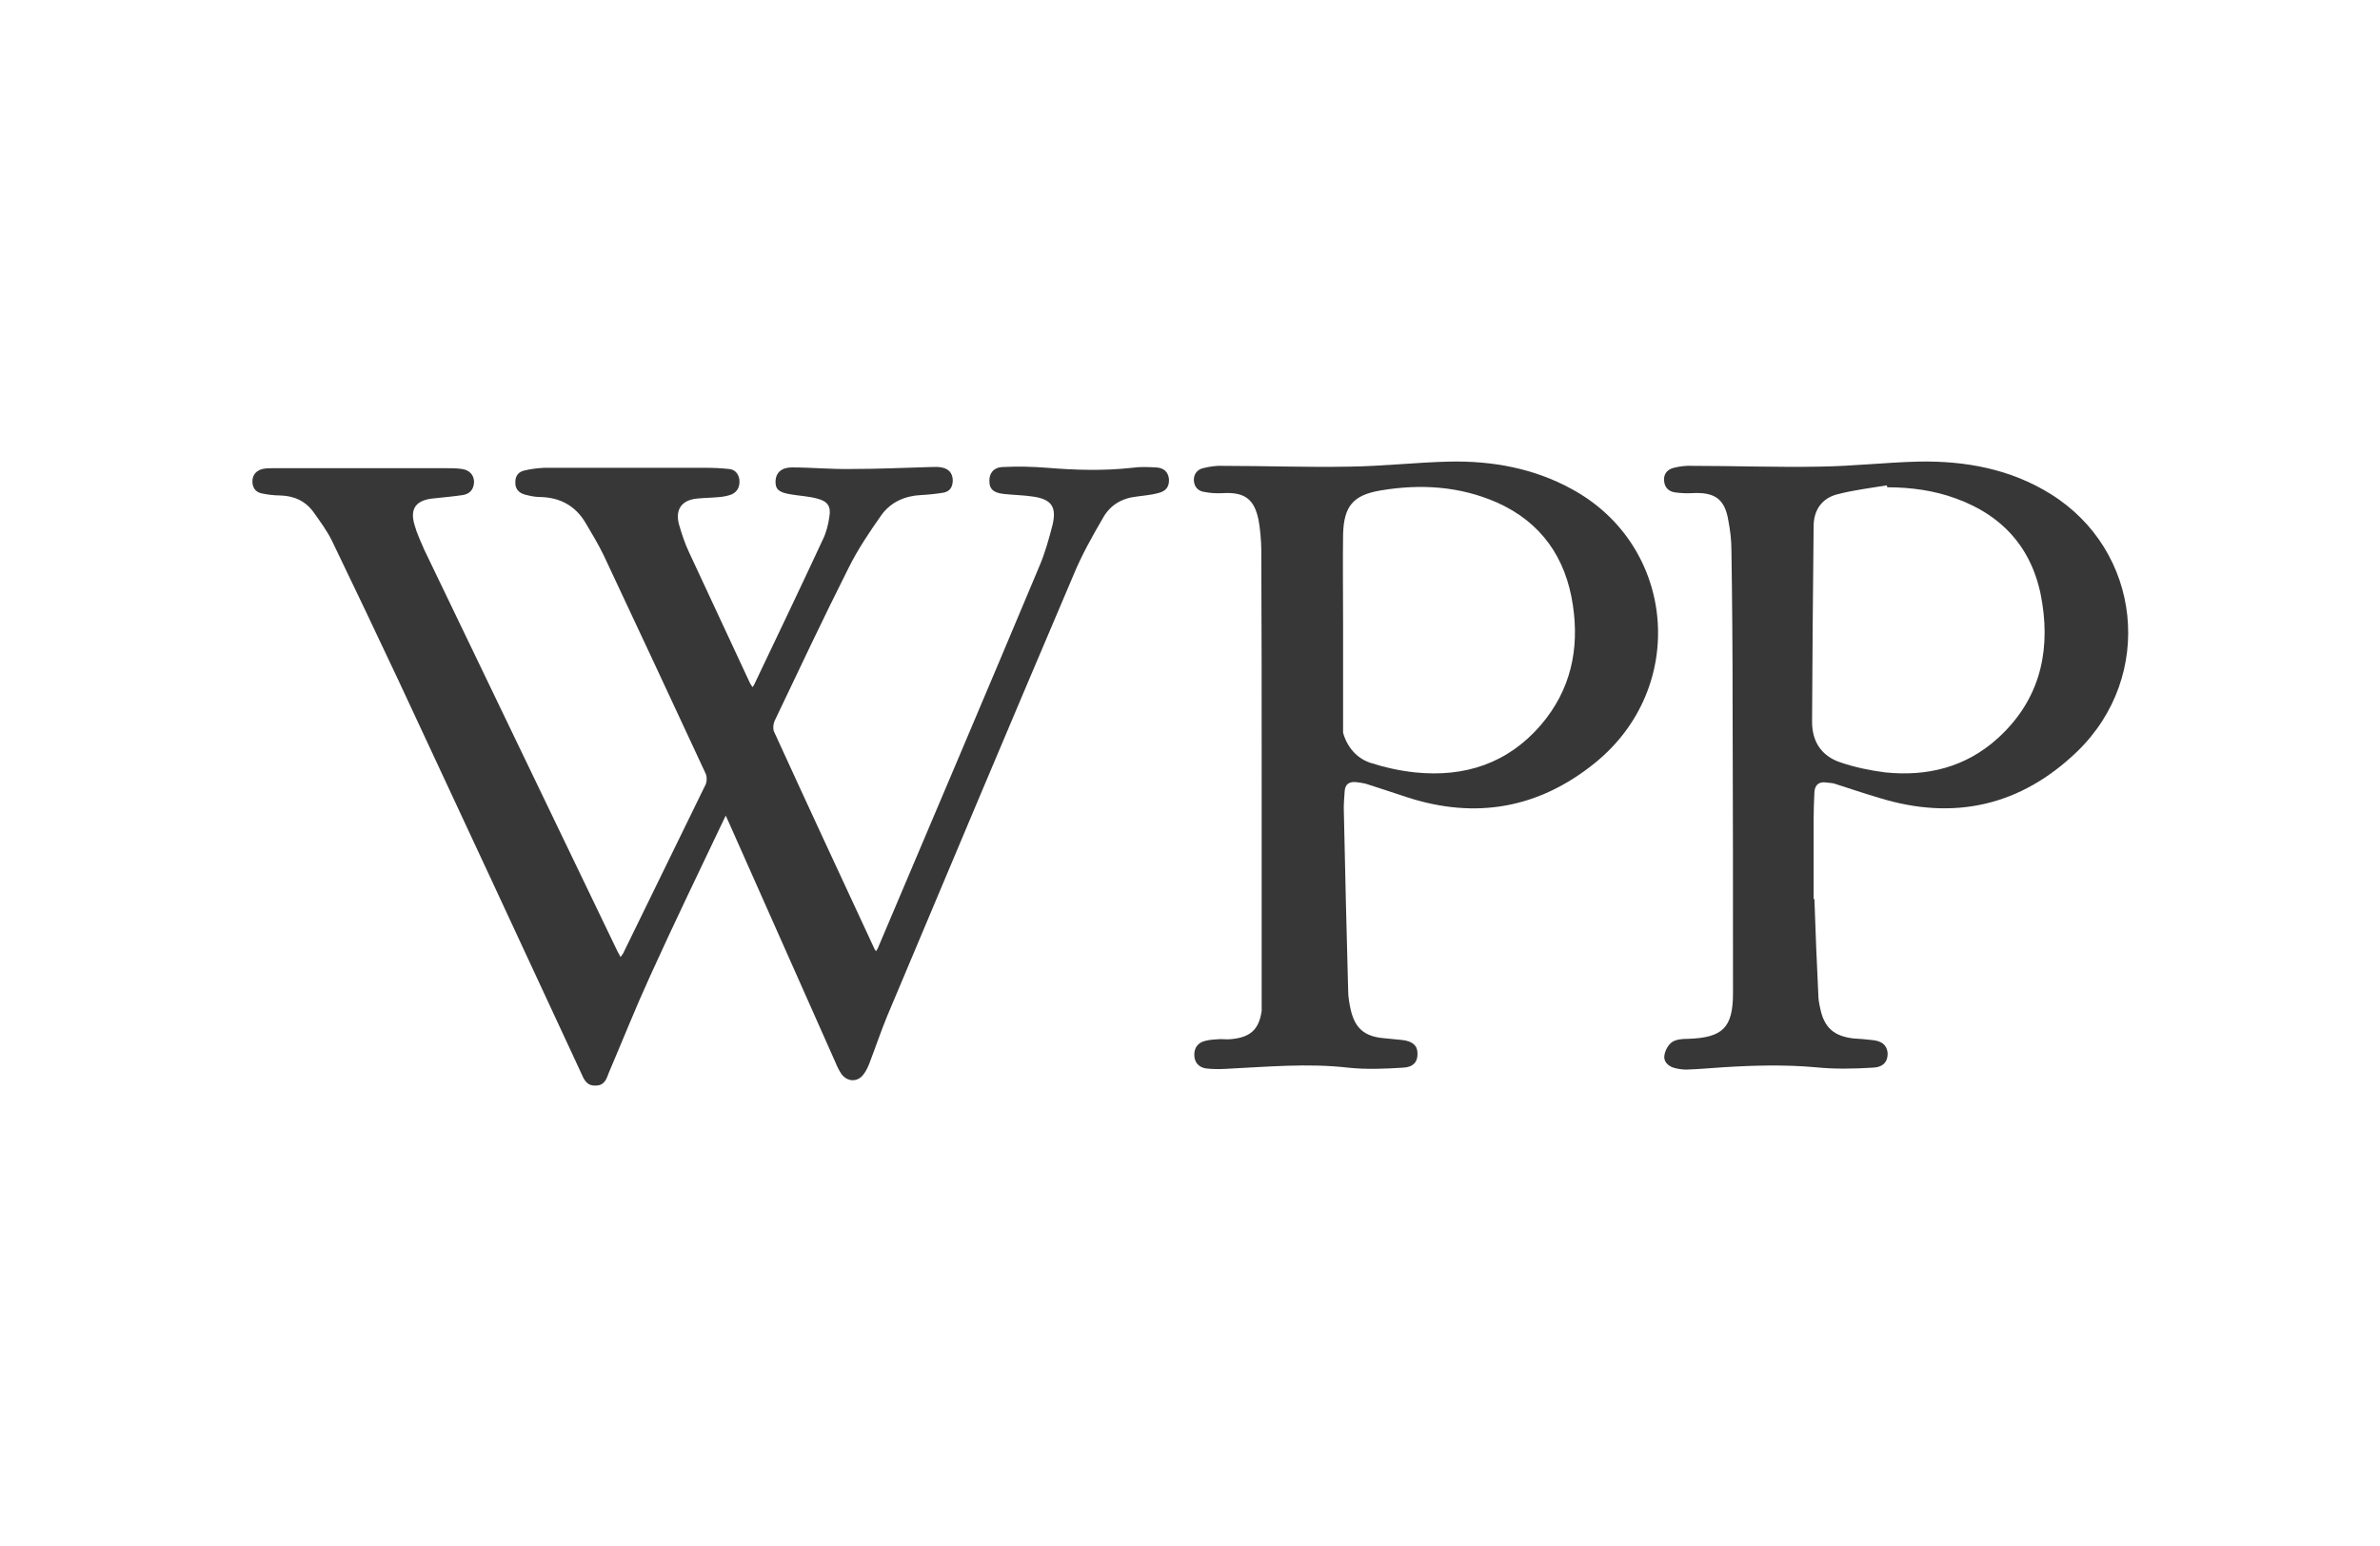
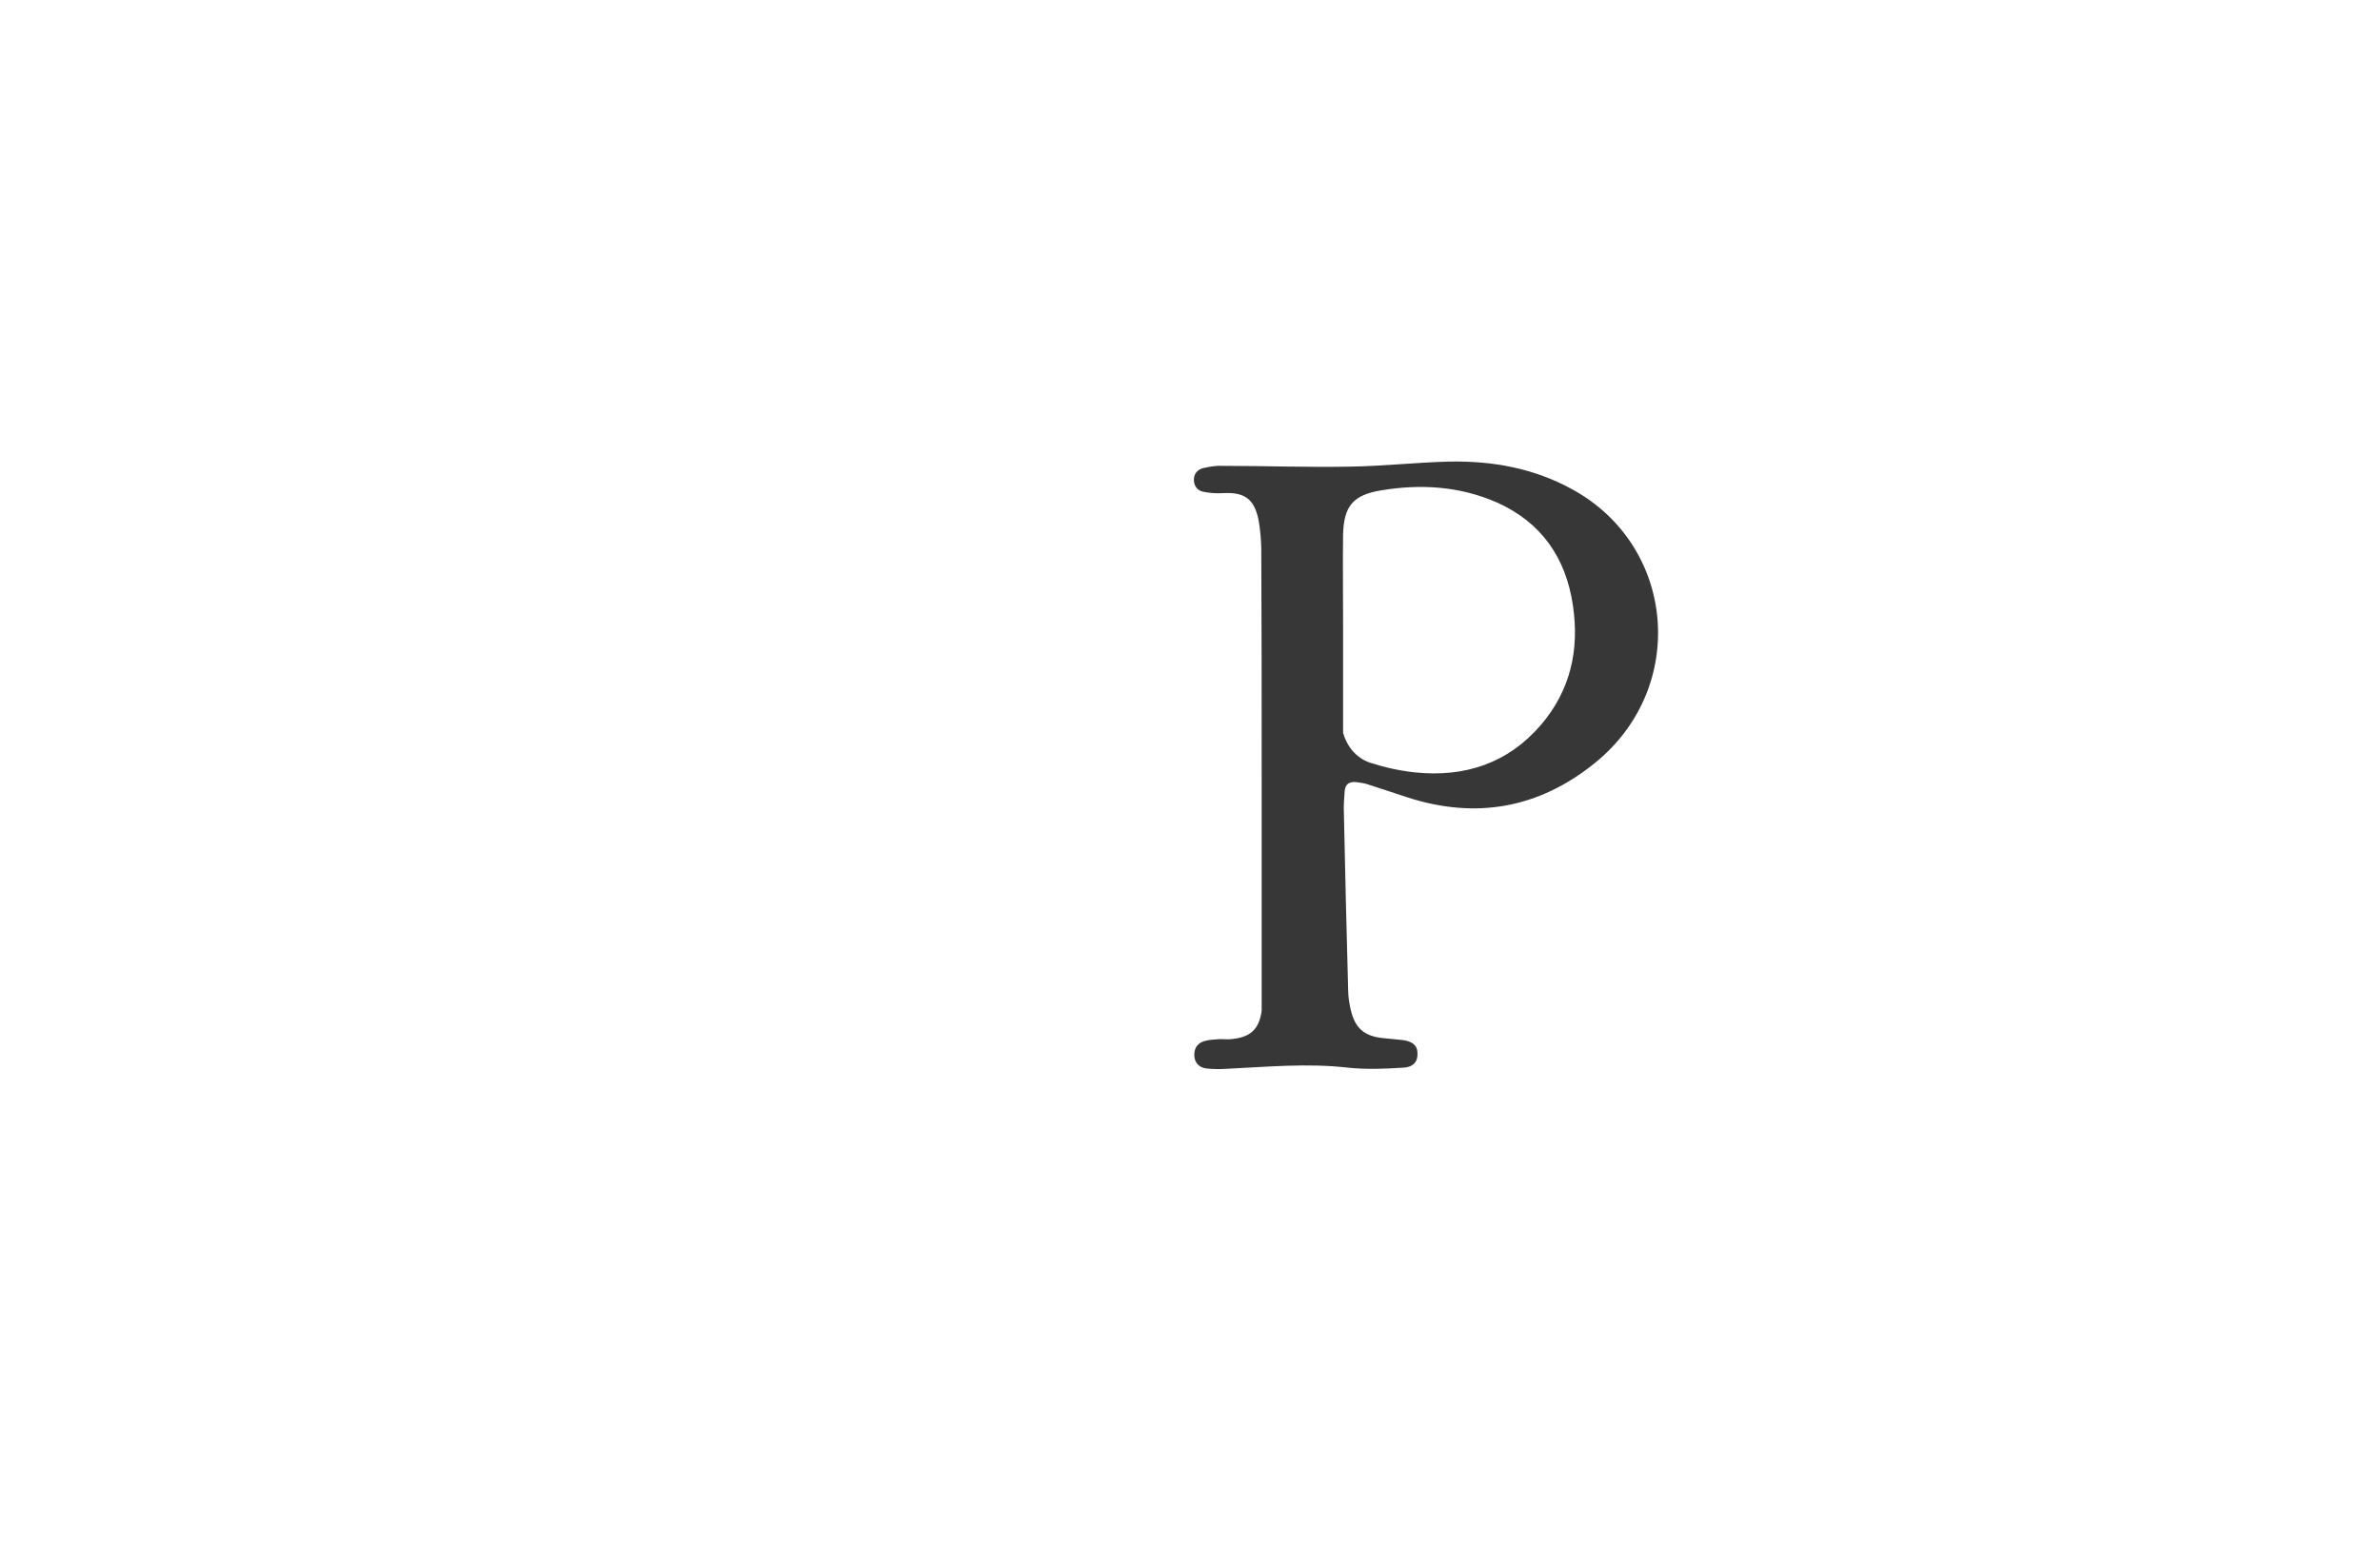
<svg xmlns="http://www.w3.org/2000/svg" version="1.1" id="Livello_1" x="0px" y="0px" viewBox="-115 99.3 611 397" style="enable-background:new -115 99.3 611 397;" xml:space="preserve">
  <style type="text/css">
	.st0{fill:#373737;}
</style>
  <g>
-     <path class="st0" d="M181.8,219.3L181.8,219.3c-2.1-0.1-4.2-0.2-6.2,0.1c-7.3,0.8-14.4,0.6-21.7,0c-3.8-0.3-7.6-0.4-11.5-0.2   c-2.4,0.1-3.5,1.7-3.4,3.7c0,1.9,1,2.9,3.6,3.2c2.6,0.3,5.1,0.3,7.7,0.7c4.7,0.7,6,2.7,4.9,7.3c-0.9,3.5-1.9,7.1-3.3,10.4   c-13.7,32.7-27.6,65.3-41.4,97.9c-0.1,0.4-0.4,0.7-0.6,1.1c-0.2-0.3-0.4-0.5-0.5-0.8c-8.6-18.5-17.2-37-25.7-55.6   c-0.3-0.7-0.2-1.8,0.1-2.6c6.2-13,12.4-26.2,18.9-39.1c2.4-4.9,5.5-9.5,8.6-13.9c2.4-3.3,6-4.9,10.1-5.1c1.9-0.1,3.8-0.3,5.7-0.6   c1.8-0.3,2.5-1.5,2.5-3.3c-0.1-1.9-1.2-2.9-2.9-3.2c-0.9-0.2-1.9-0.1-2.8-0.1c-6.8,0.2-13.6,0.5-20.4,0.5   c-5.1,0.1-10.1-0.4-15.2-0.4c-2.7,0-4.1,1.4-4.2,3.4c-0.1,2.2,0.8,3,3.8,3.5c2.3,0.4,4.7,0.5,6.9,1.1c2.7,0.7,3.6,2,3.1,4.8   c-0.3,2-0.8,4-1.7,5.8c-5.8,12.5-11.8,25-17.7,37.4c-0.1,0.1-0.2,0.2-0.3,0.4c-0.3-0.4-0.5-0.7-0.7-1.1   c-5.2-11.2-10.4-22.3-15.6-33.5c-1.1-2.3-1.9-4.8-2.6-7.2c-1-3.8,0.7-6.2,4.6-6.6c2-0.2,3.9-0.2,5.9-0.4c1-0.1,2.1-0.3,3.1-0.7   c1.6-0.8,2.1-2.2,1.9-3.9c-0.3-1.6-1.3-2.5-2.7-2.6c-1.9-0.2-3.8-0.3-5.7-0.3c-13.9,0-27.9,0-41.8,0c-1.7,0.1-3.4,0.3-5,0.7   c-1.4,0.3-2.3,1.3-2.3,2.9c-0.1,1.6,0.7,2.7,2.2,3.2c1.4,0.4,2.8,0.7,4.2,0.7c5,0.1,9,2.2,11.6,6.6c1.6,2.7,3.3,5.5,4.7,8.4   c8.8,18.7,17.5,37.4,26.2,56.1c0.3,0.7,0.3,1.8,0,2.6c-7,14.3-14,28.7-21,43c-0.2,0.5-0.5,0.9-0.9,1.4c-0.3-0.6-0.5-1-0.7-1.3   C27,309.3,10.5,274.8-6.1,240.4c-0.9-2.1-1.9-4.2-2.5-6.4c-1.2-4.1,0.4-6.2,4.5-6.7c2.6-0.3,5.3-0.5,7.9-0.9   c1.8-0.3,2.8-1.4,2.9-3.3c0-1.8-1.1-3.1-3.1-3.4c-1.4-0.2-2.7-0.2-4.1-0.2c-14.7,0-29.5,0-44.3,0c-0.9,0-1.9,0-2.8,0.2   c-1.6,0.4-2.6,1.5-2.6,3.2s0.9,2.8,2.5,3.1c1.5,0.3,3.1,0.5,4.6,0.5c3.6,0.1,6.5,1.4,8.6,4.3c1.7,2.4,3.5,4.8,4.8,7.5   c5.7,11.8,11.4,23.8,17,35.7C3,307.6,18.6,341.2,34.2,374.8c0.7,1.6,1.4,3.3,3.7,3.2c2.3,0,2.8-1.7,3.4-3.3   c3.5-8.2,6.8-16.5,10.5-24.6c6.2-13.7,12.8-27.3,19.5-41.4c0.4,0.9,0.6,1.2,0.7,1.5c9.2,20.6,18.3,41.3,27.5,61.9   c0.4,1,0.9,2,1.5,2.9c1.5,2.1,4.2,2.2,5.7,0.1c0.7-0.9,1.2-2,1.6-3.1c1.5-3.9,2.8-7.8,4.4-11.7c15.9-37.8,31.8-75.6,47.9-113.4   c2.1-5.1,4.8-9.9,7.6-14.7c1.8-3.2,4.8-5,8.5-5.4c1.9-0.3,3.8-0.4,5.6-0.9c2.1-0.5,2.9-1.7,2.8-3.6   C184.9,220.3,183.6,219.4,181.8,219.3z" />
-     <path class="st0" d="M411.4,226.1L411.4,226.1c-10.3-6.4-21.8-8.5-33.7-8.3c-8.6,0.2-17.1,1.2-25.7,1.3   c-10.8,0.2-21.6-0.2-32.4-0.2c-1.6-0.1-3.3,0.1-4.9,0.5c-1.6,0.4-2.6,1.5-2.5,3.2c0.1,1.8,1.1,2.8,2.7,3.1c1.5,0.2,3.1,0.3,4.6,0.2   c5.7-0.3,8.3,1.5,9.2,7c0.5,2.6,0.8,5.1,0.8,7.7c0.2,13.1,0.3,26.3,0.3,39.4c0.1,24.8,0.1,49.6,0.1,74.3c0,8.9-2.7,11.4-11.5,11.7   c-1.4,0-3,0.1-4.1,0.8c-1,0.7-1.8,2.1-2,3.4c-0.3,1.5,0.8,2.7,2.3,3.2c1,0.3,2.2,0.5,3.3,0.5c3.2-0.1,6.4-0.4,9.5-0.6   c7.9-0.5,15.8-0.7,23.7,0c4.8,0.5,9.8,0.4,14.7,0.1c2.7-0.1,3.9-1.6,3.8-3.8c-0.2-2-1.5-3.1-4.1-3.3c-1.6-0.2-3.1-0.3-4.7-0.4   c-5-0.6-7.5-2.8-8.5-7.7c-0.3-1.3-0.5-2.4-0.5-3.7c-0.4-8.3-0.7-15.3-1-24.4h-0.2c0-7.7,0-13.8,0-20.6c0-2.2,0.1-4.5,0.2-6.8   c0.1-2,1.3-2.8,3.1-2.5c0.8,0.1,1.7,0.1,2.4,0.4c3.7,1.2,7.3,2.4,11,3.5c19.3,6,36.5,2.1,51-11.9   C438.3,272.8,434.8,240.6,411.4,226.1z M397.8,288.9c-8.2,7.4-18.1,9.8-28.8,8.7c-3.9-0.5-7.8-1.3-11.6-2.6   c-4.7-1.6-7.2-5.2-7.2-10.4c0.1-16.7,0.2-33.4,0.4-50.2c0-4.1,2.1-7.2,6.1-8.2c4.2-1.1,8.5-1.6,12.7-2.3c0,0.2,0.1,0.4,0.1,0.5   c6,0,12,0.8,17.7,2.9c12.6,4.6,20.1,13.6,22.1,26.9C411.4,267.7,408.1,279.6,397.8,288.9z" />
    <path class="st0" d="M288.4,224.8c-9.7-5.3-20.3-7.2-31.2-7c-8.6,0.2-17.3,1.2-25.9,1.3c-10.8,0.2-21.6-0.2-32.3-0.2   c-1.8-0.1-3.5,0.2-5.2,0.6c-1.5,0.4-2.4,1.6-2.3,3.2c0.1,1.6,1.1,2.7,2.7,2.9c1.5,0.3,3.2,0.4,4.8,0.3c5.5-0.3,8,1.5,9.1,6.9   c0.4,2.1,0.7,5.5,0.7,7.6c0.1,19.3,0.1,37.7,0.1,59.1v59.3c-0.7,5-3.1,6.9-8.1,7.3c-1,0.1-2.1-0.1-3.1,0c-1,0.1-2.1,0.1-3.2,0.4   c-1.8,0.4-2.9,1.6-2.9,3.6c0,1.9,1.1,3.2,3,3.5c1.7,0.2,3.5,0.2,5.2,0.1c10.4-0.5,20.8-1.5,31.3-0.3c4.7,0.5,9.4,0.3,14.1,0   c2.6-0.1,3.8-1.5,3.7-3.7c0-2-1.3-3.1-3.9-3.4c-1.7-0.2-3.4-0.3-5.1-0.5c-4.6-0.5-7-2.5-8.1-7.1c-0.4-1.7-0.7-3.5-0.7-5.2   c-0.4-15.3-0.8-30.5-1.1-45.7c-0.1-1.8,0.1-3.5,0.2-5.3c0.1-1.9,1.2-2.6,3-2.4c0.8,0.1,1.6,0.2,2.4,0.4c3.6,1.2,7.2,2.3,10.7,3.5   c17.6,5.7,33.7,2.8,48-8.7C318.5,275.9,315.3,239.3,288.4,224.8z M280.6,285.4c-8.5,9.9-19.6,13.5-32.3,12.2   c-3.9-0.4-7.9-1.3-11.6-2.5c-3.5-1.2-5.9-4.1-6.9-7.7v-27.6h0c0-0.1,0-0.1,0-0.2v-0.5h0c0-7.4-0.1-15.1,0-22.6   c0.2-7.2,2.5-10.1,9.7-11.3c10.2-1.7,20.2-1.1,29.8,3.1c11.4,5.1,17.7,14.2,19.5,26.4C290.5,266.1,288.2,276.5,280.6,285.4z" />
  </g>
</svg>